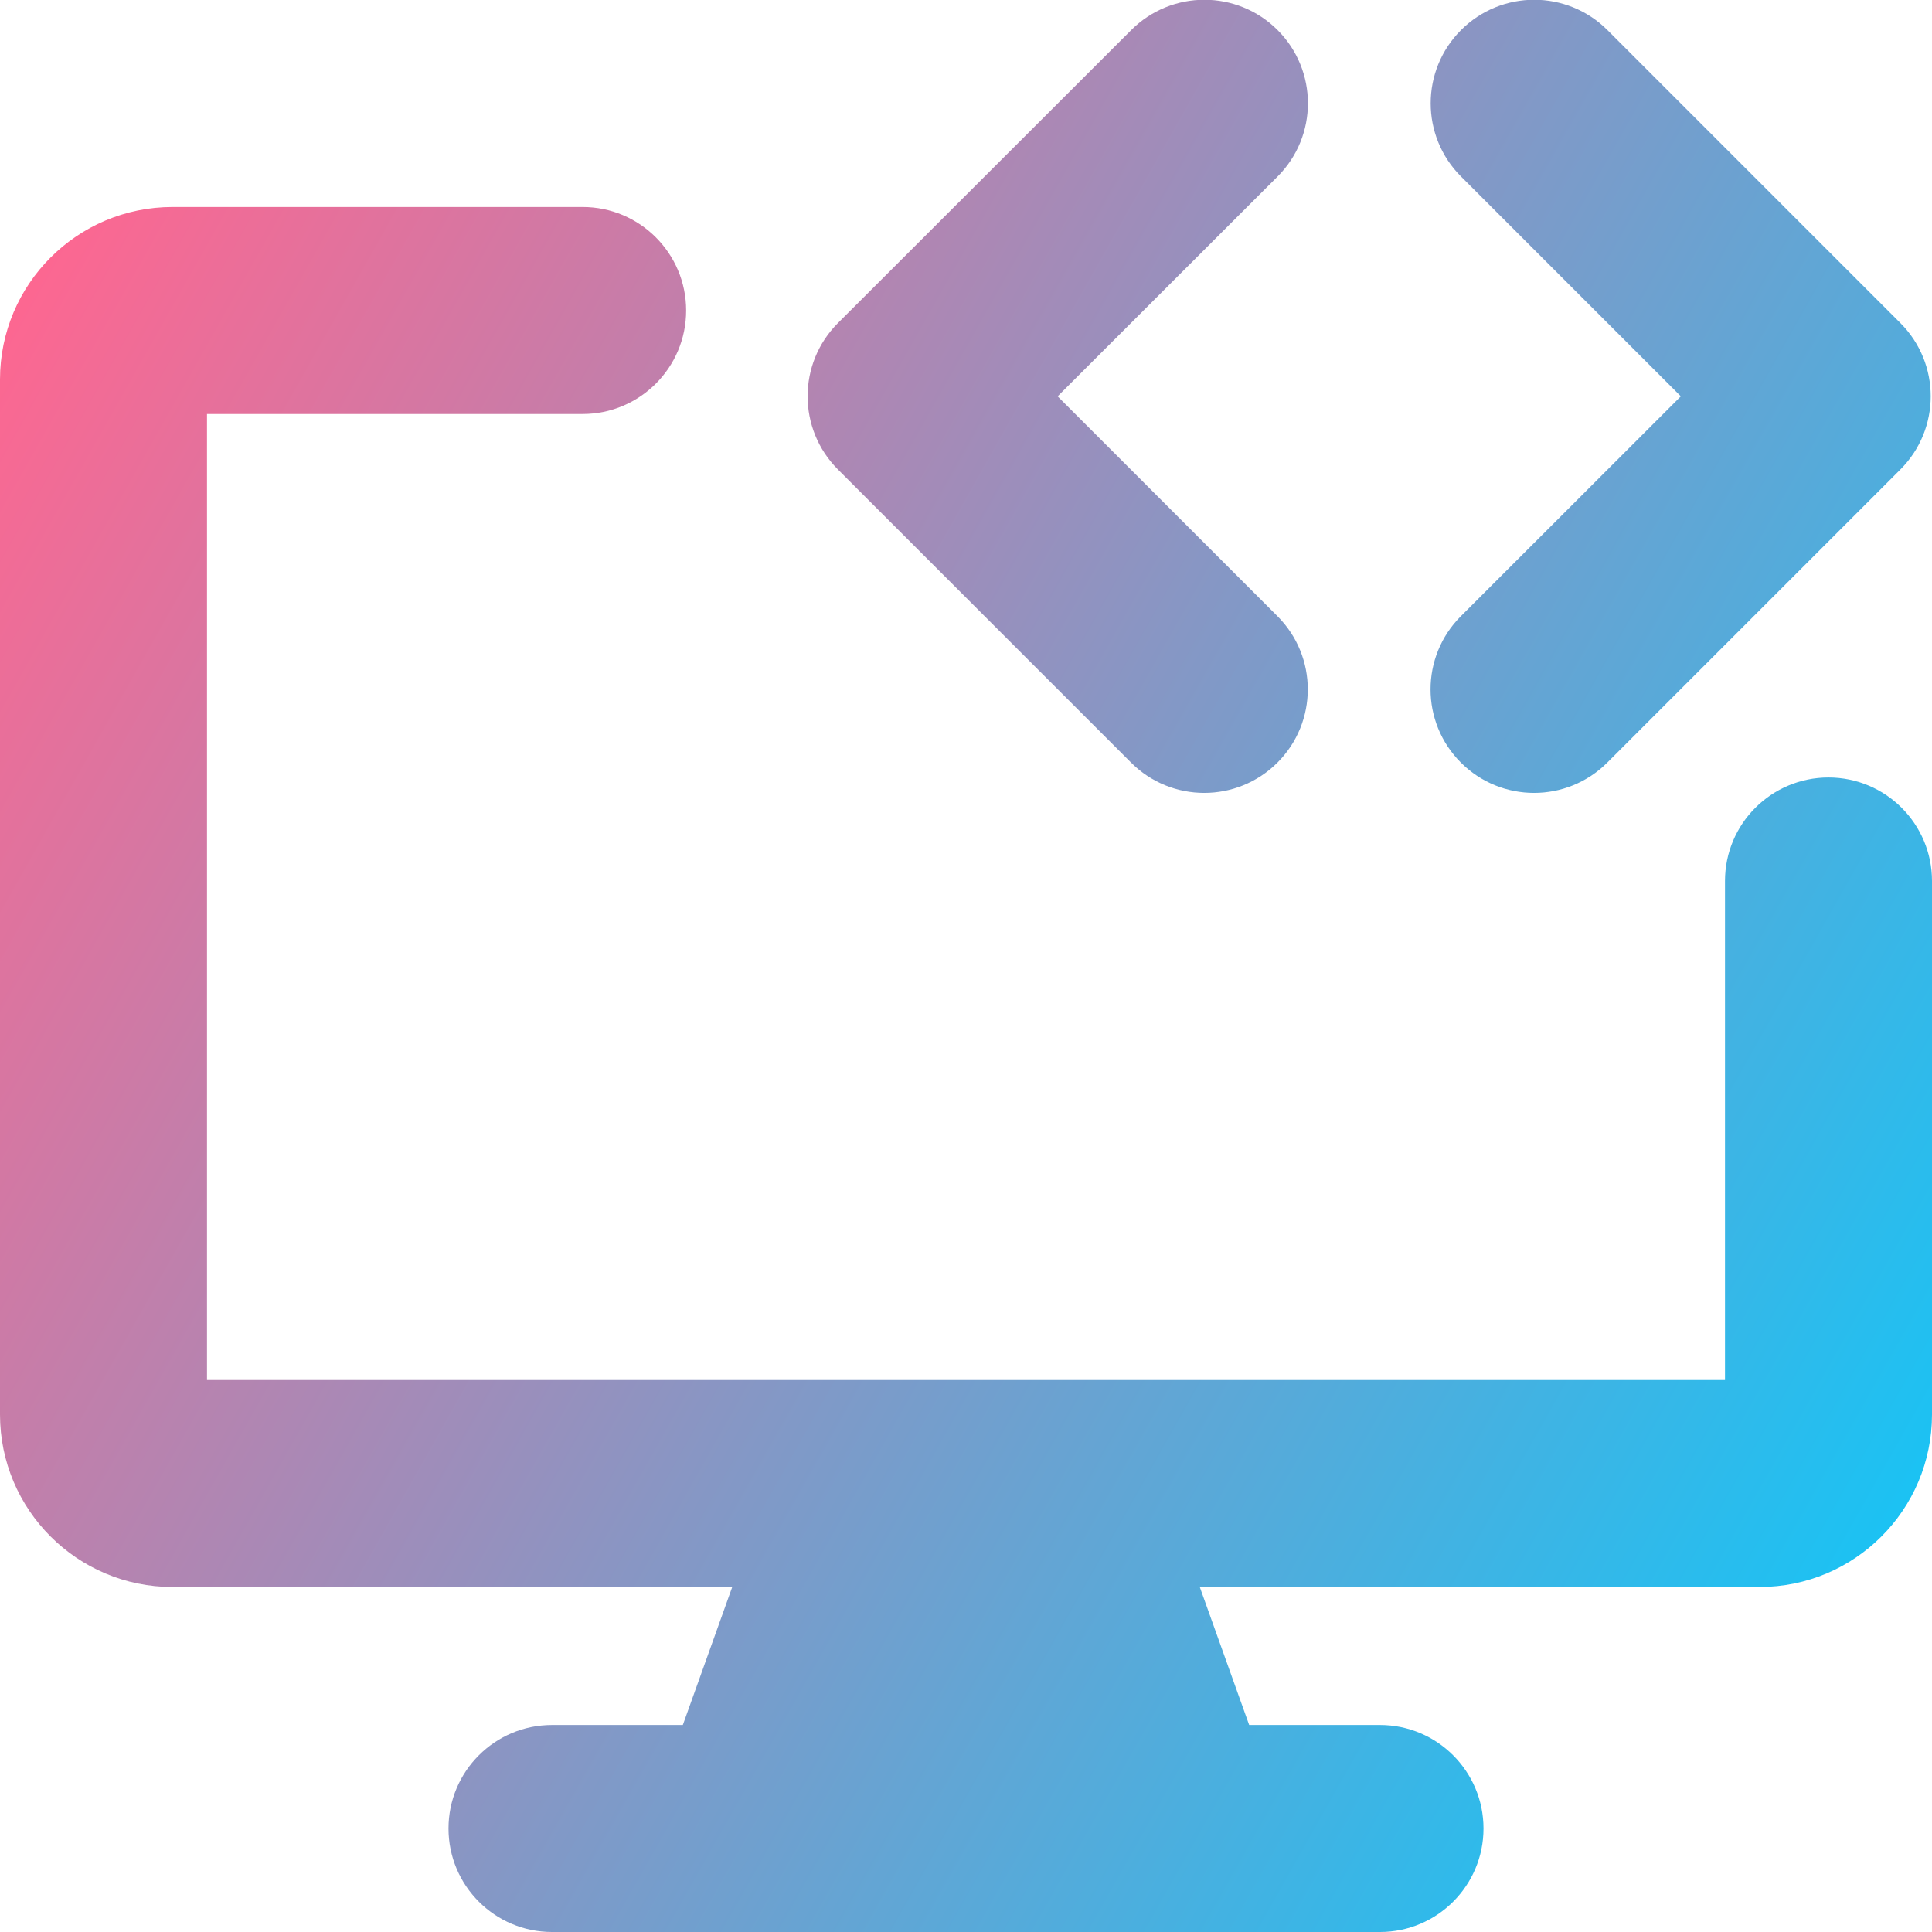
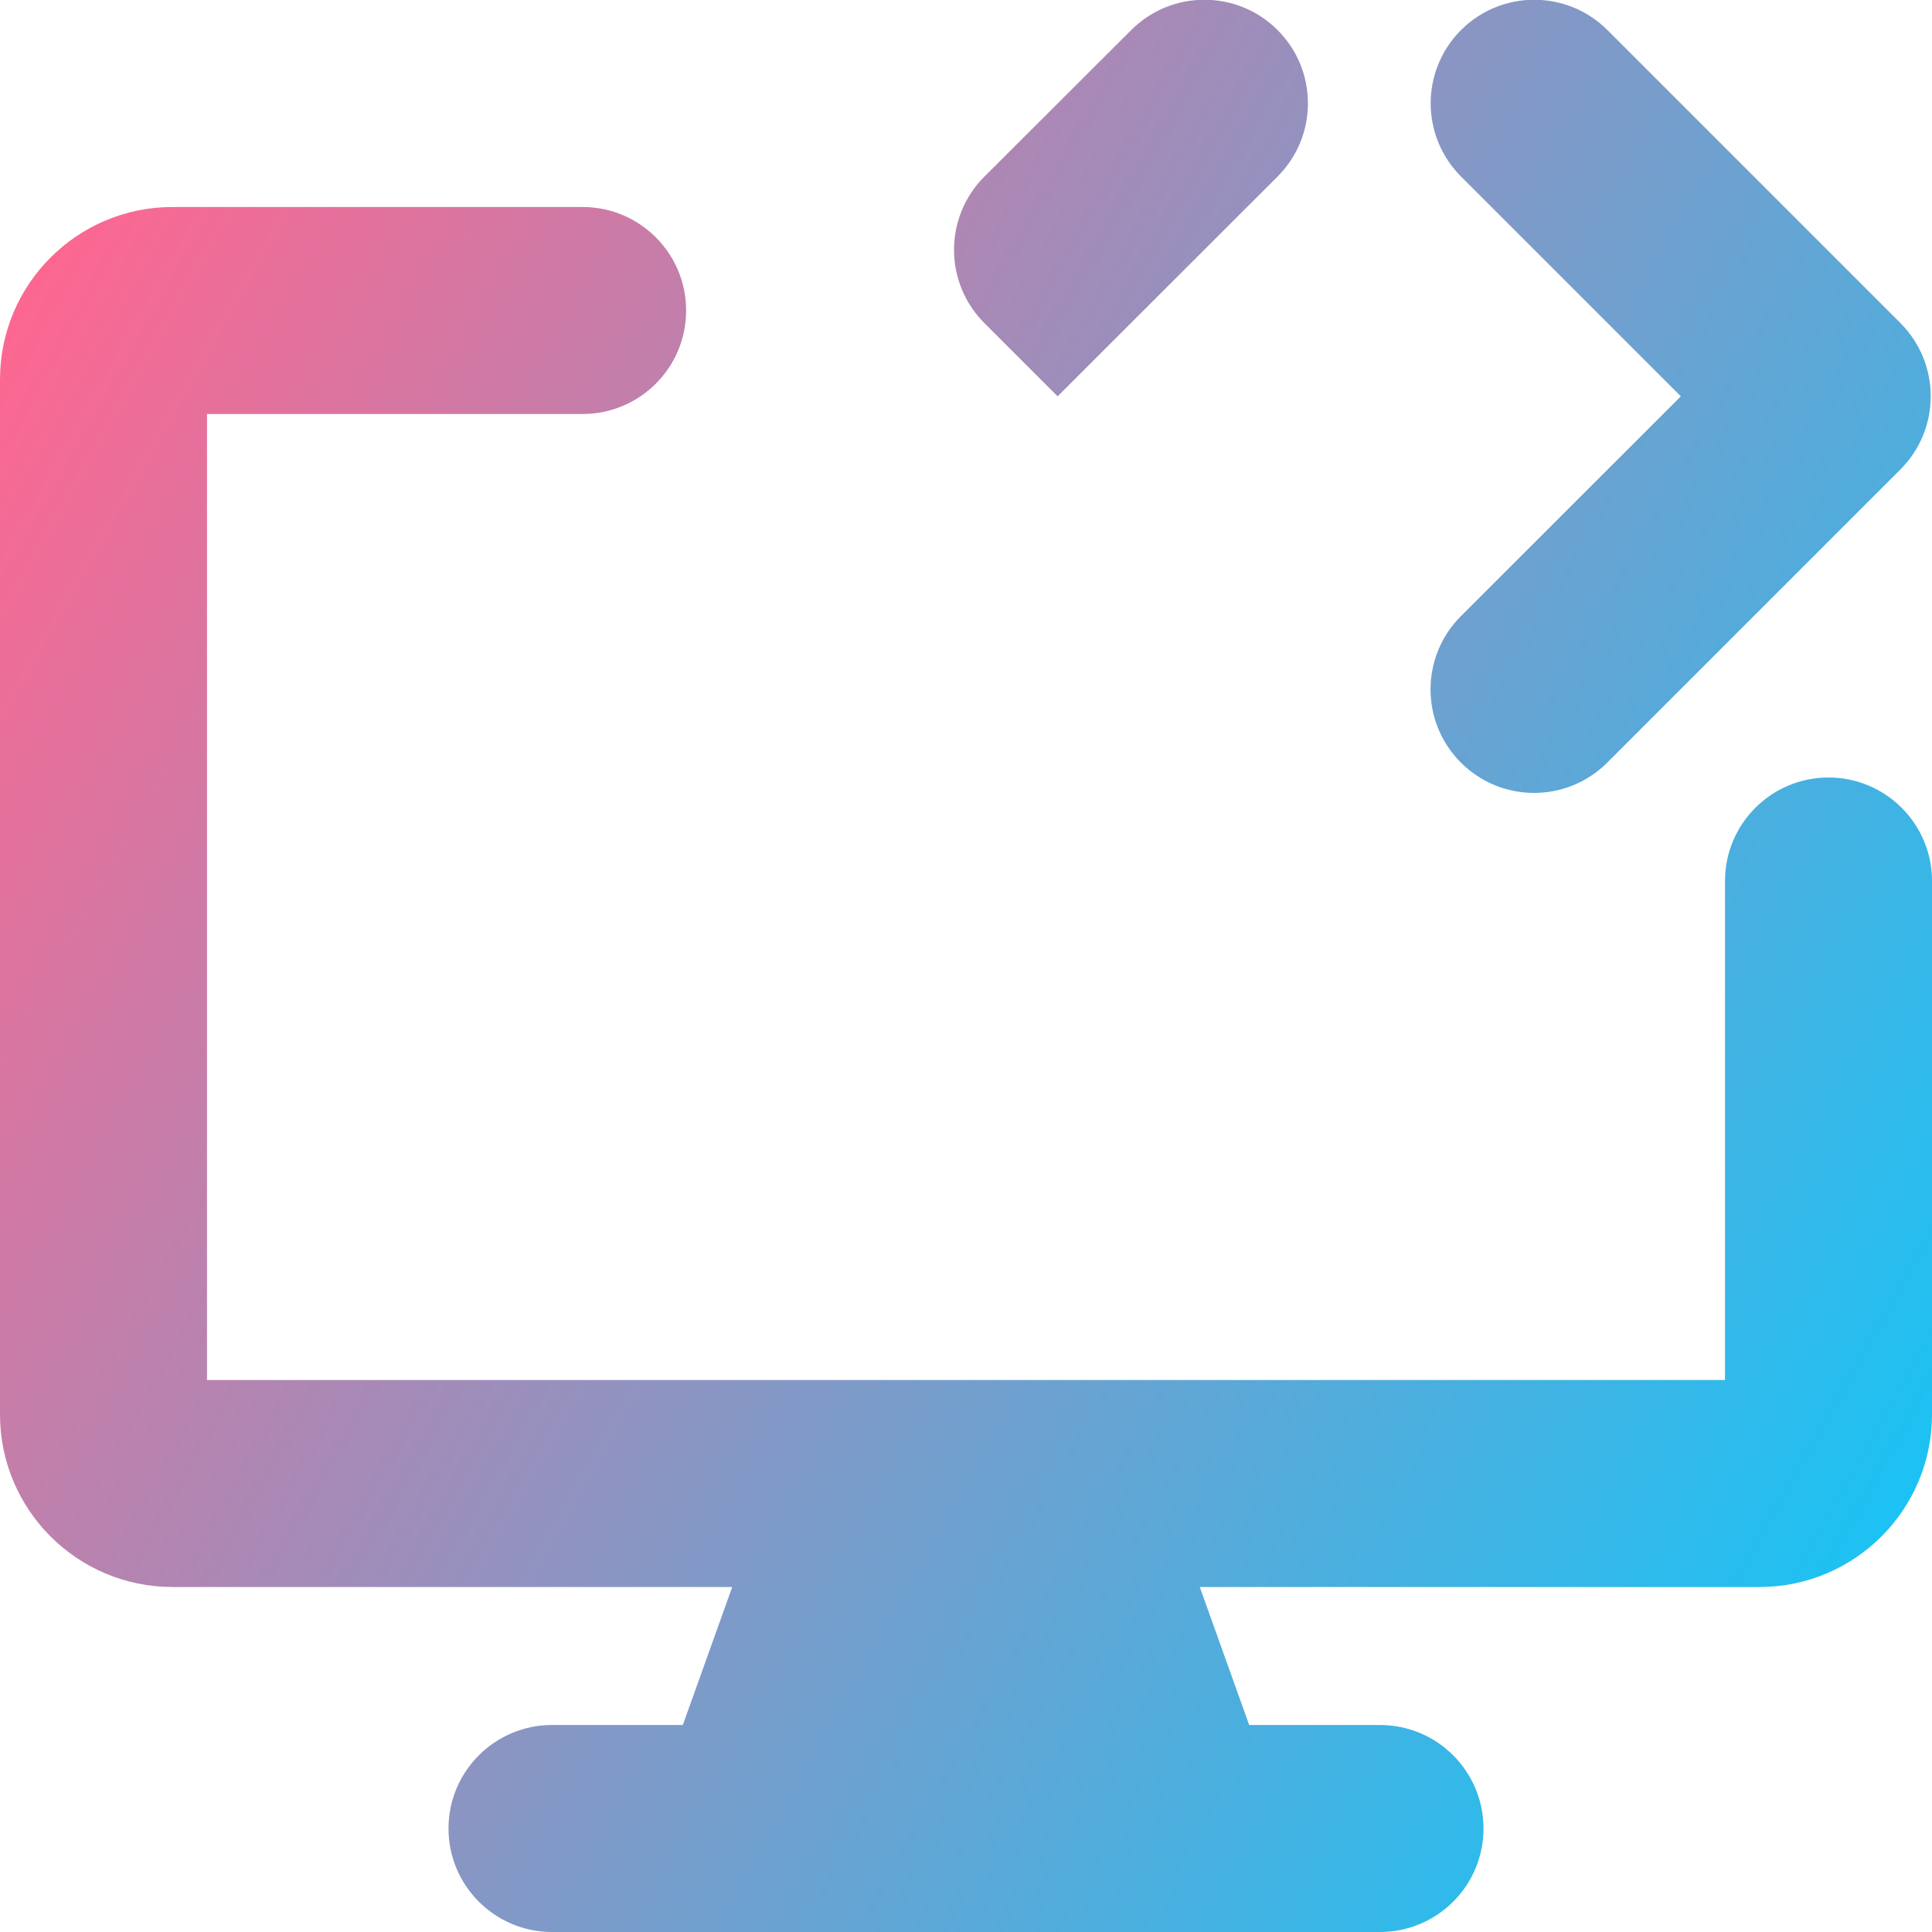
<svg xmlns="http://www.w3.org/2000/svg" fill="none" viewBox="0 0 14 14" id="Desktop-Code--Streamline-Core-Gradient.svg" height="50" width="50" stroke-width="1">
  <desc>Desktop Code Streamline Icon: https://streamlinehq.com</desc>
  <g id="Free Gradient/Computer Devices/desktop-code--desktop-device-display-computer-code-terminal-html-css-programming-system">
-     <path id="Union" fill="url(#paint0_linear_14402_12754)" fill-rule="evenodd" d="M9.258.218c.293.293.293.768 0 1.061L7.664 2.872l1.593 1.593c.293.293.293.768 0 1.061-.293.293-.768.293-1.061 0l-2.124-2.124c-.293-.293-.293-.768 0-1.061L8.197.218c.293-.293.768-.293 1.061 0Zm1.329 0c.293-.293.768-.293 1.061 0L13.771 2.341c.293.293.293.768 0 1.061l-2.124 2.124c-.293.293-.768.293-1.061 0-.293-.293-.293-.768 0-1.061L12.18 2.872l-1.593-1.593c-.293-.293-.293-.768 0-1.061ZM1.5 3h2.722c.414 0 .75-.336.75-.75s-.336-.75-.75-.75H1.25C.56 1.5 0 2.06 0 2.75v7.5c0 .69.56 1.25 1.25 1.25h4.056l-.358 1H4c-.414 0-.75.336-.75.75s.336.75.75.75h6c.414 0 .75-.336.75-.75s-.336-.75-.75-.75h-.948l-.358-1H12.75c.69 0 1.25-.56 1.25-1.25V6.384c0-.414-.336-.75-.75-.75s-.75.336-.75.75V10h-11V3Z" clip-rule="evenodd" />
+     <path id="Union" fill="url(#paint0_linear_14402_12754)" fill-rule="evenodd" d="M9.258.218c.293.293.293.768 0 1.061L7.664 2.872l1.593 1.593l-2.124-2.124c-.293-.293-.293-.768 0-1.061L8.197.218c.293-.293.768-.293 1.061 0Zm1.329 0c.293-.293.768-.293 1.061 0L13.771 2.341c.293.293.293.768 0 1.061l-2.124 2.124c-.293.293-.768.293-1.061 0-.293-.293-.293-.768 0-1.061L12.18 2.872l-1.593-1.593c-.293-.293-.293-.768 0-1.061ZM1.5 3h2.722c.414 0 .75-.336.75-.75s-.336-.75-.75-.75H1.25C.56 1.5 0 2.06 0 2.75v7.5c0 .69.56 1.25 1.25 1.25h4.056l-.358 1H4c-.414 0-.75.336-.75.75s.336.75.75.75h6c.414 0 .75-.336.75-.75s-.336-.75-.75-.75h-.948l-.358-1H12.75c.69 0 1.25-.56 1.25-1.25V6.384c0-.414-.336-.75-.75-.75s-.75.336-.75.75V10h-11V3Z" clip-rule="evenodd" />
  </g>
  <defs>
    <linearGradient id="paint0_linear_14402_12754" x1=".538" x2="16.495" y1="1.129" y2="10.122" gradientUnits="userSpaceOnUse">
      <stop stop-color="#ff6690" />
      <stop offset="1" stop-color="#00cdff" />
    </linearGradient>
  </defs>
</svg>